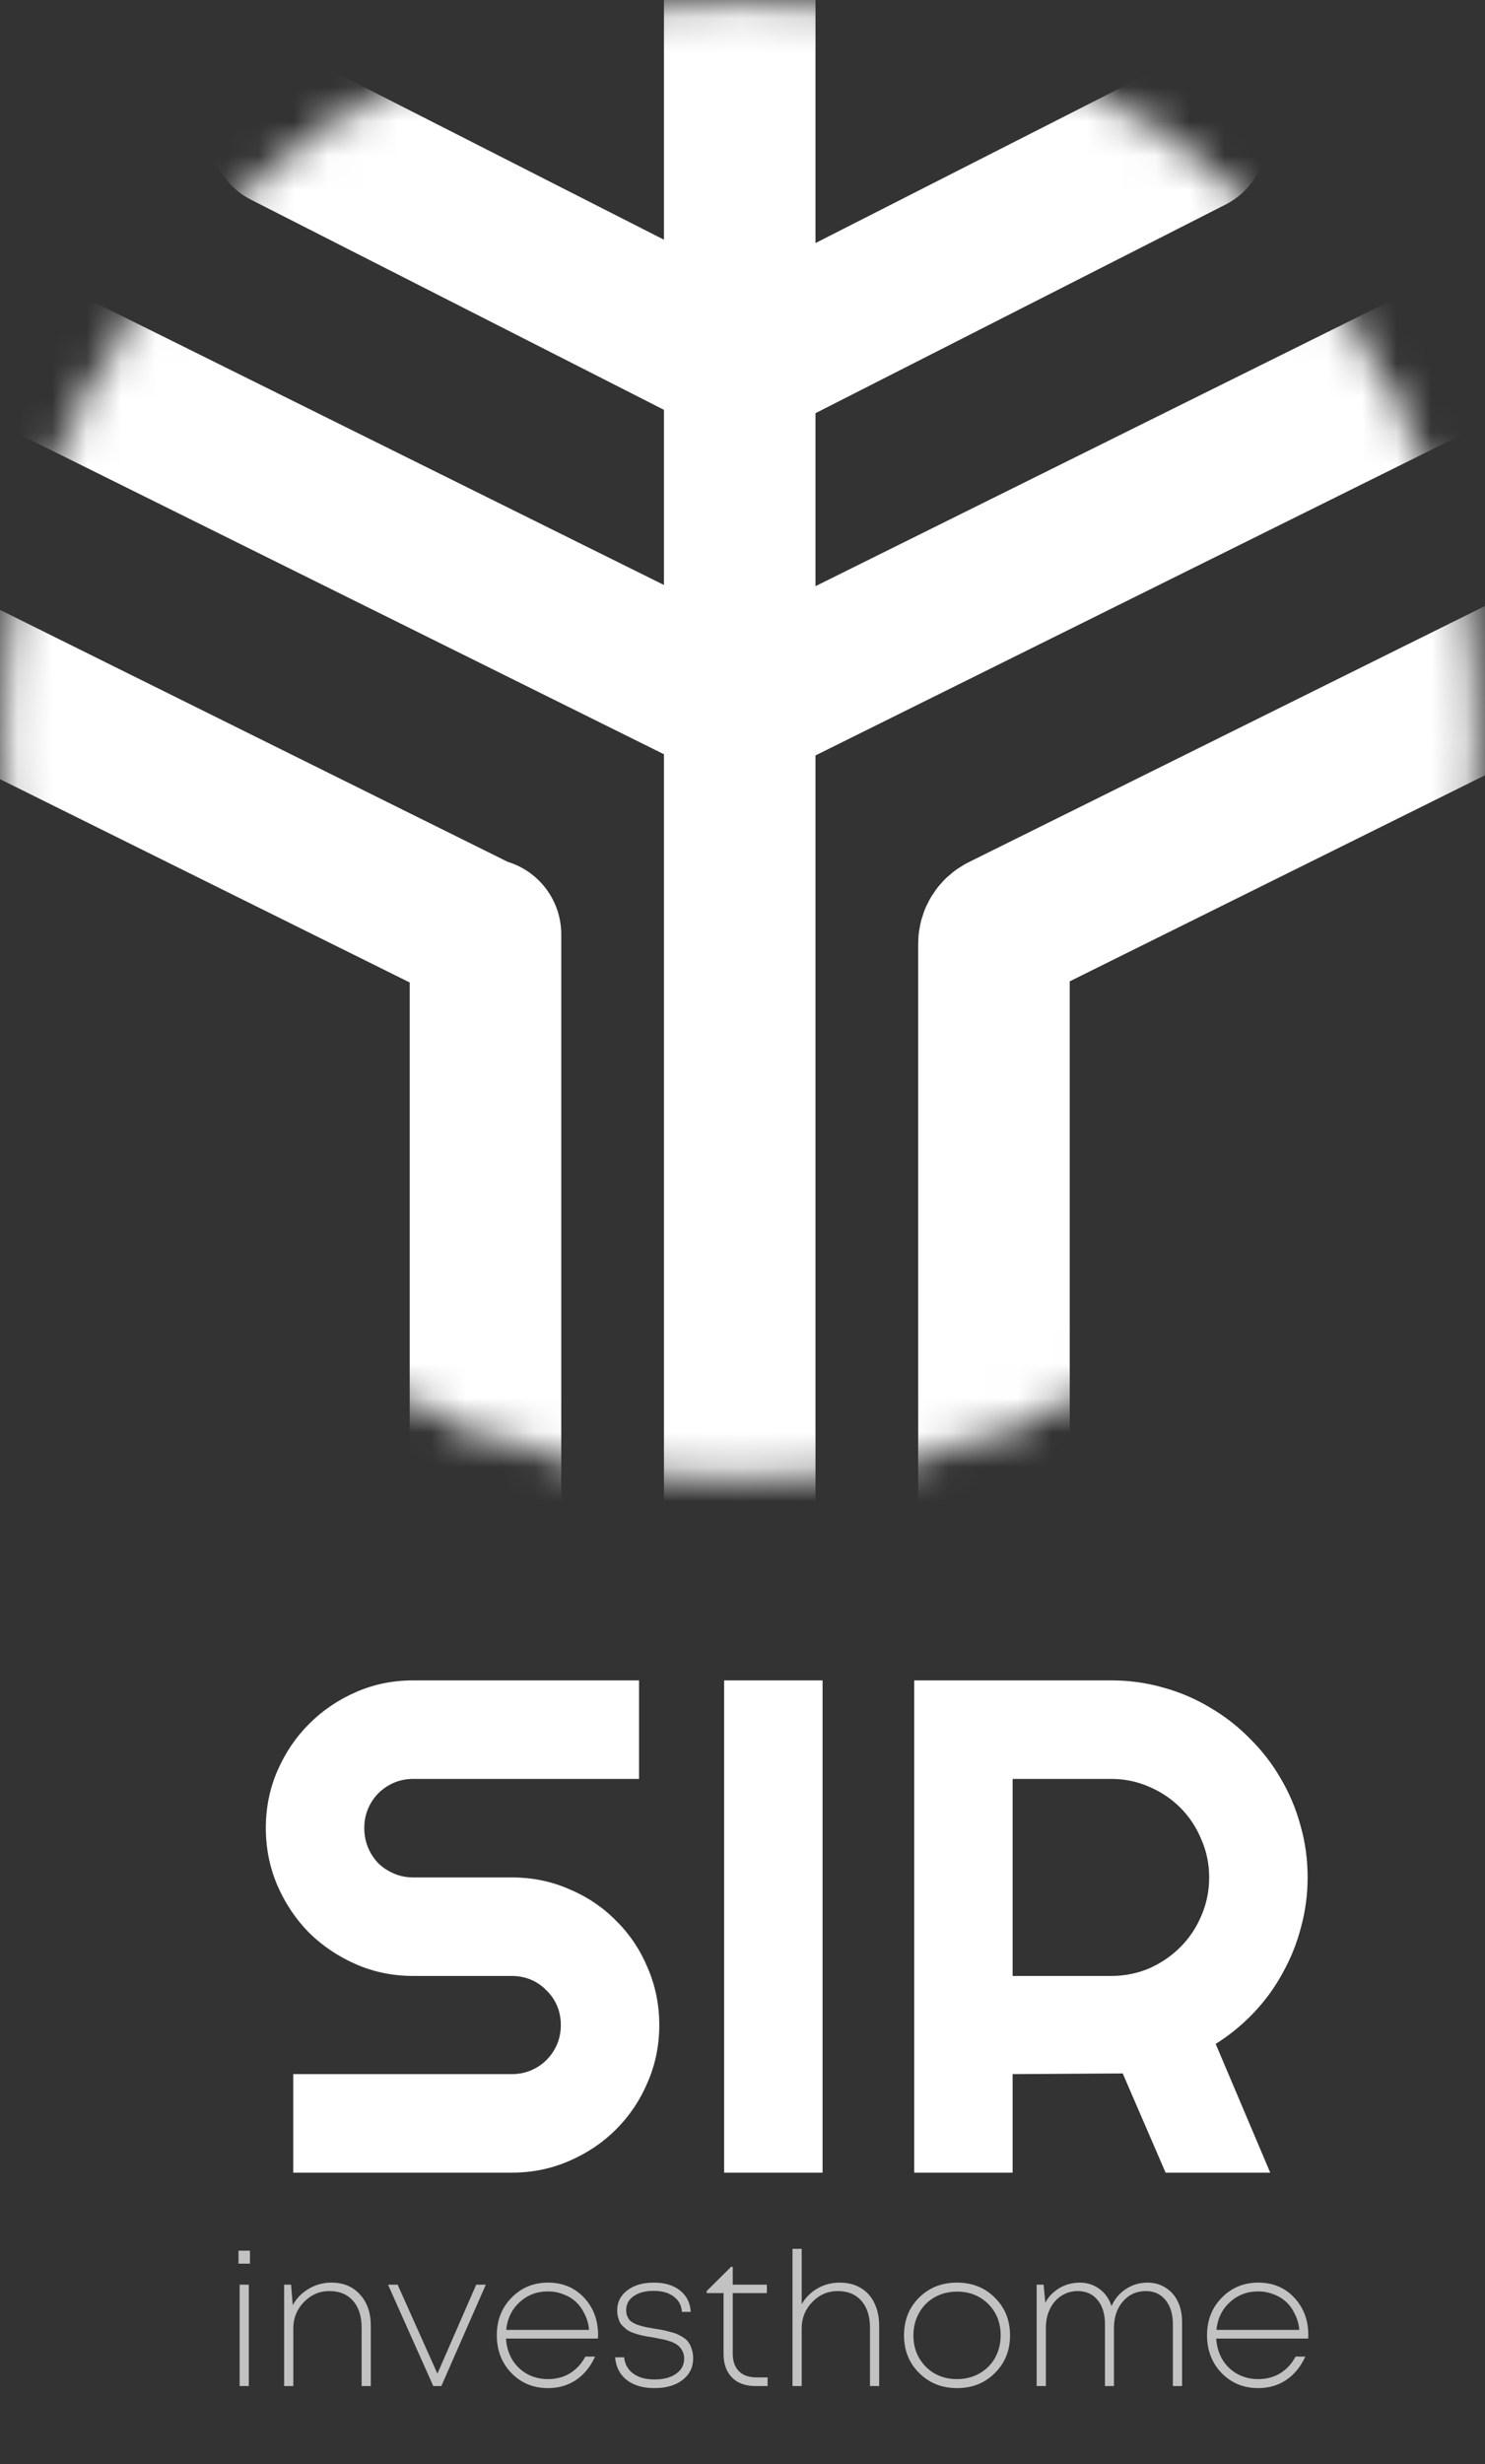
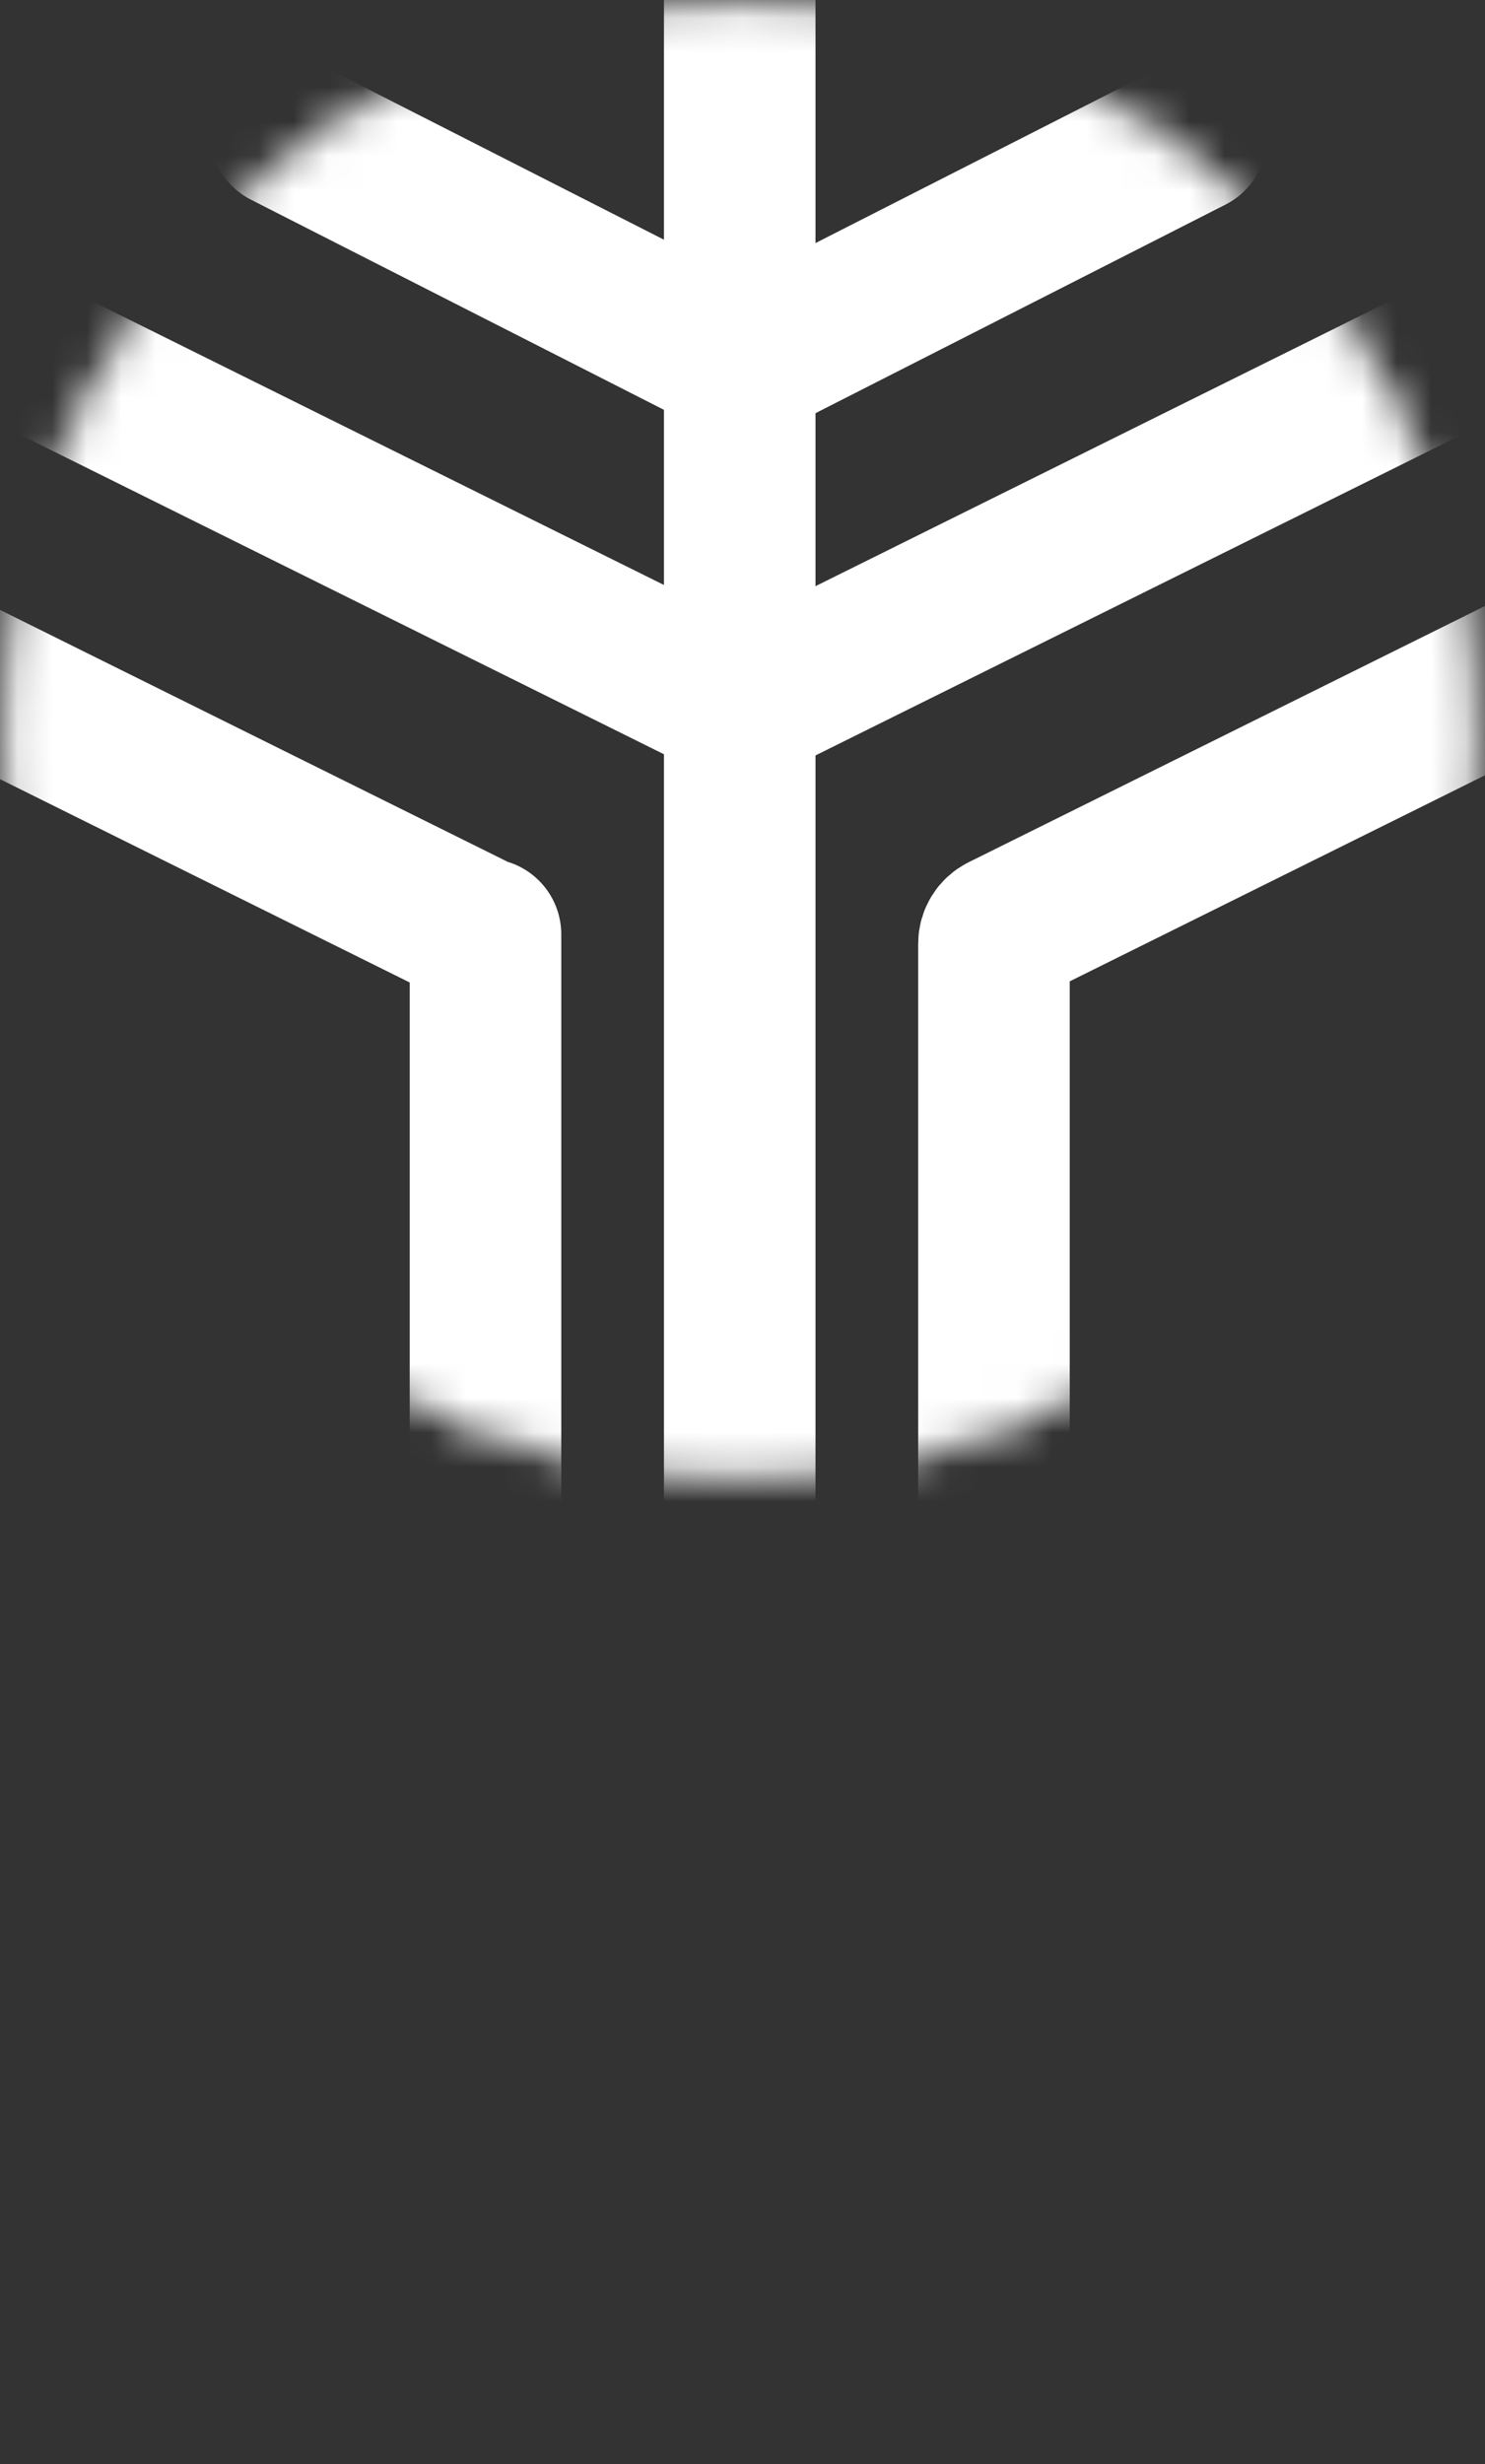
<svg xmlns="http://www.w3.org/2000/svg" viewBox="0 0 43.049 71.377" fill="none">
  <rect x="0" y="0" width="43.049" height="71.377" fill="#333333" stroke="none" />
  <mask id="mask0_93_241" style="mask-type:alpha" maskUnits="userSpaceOnUse" x="0" y="0" width="173" height="173">
    <path d="M42.752 21.444C42.752 33.212 33.212 42.752 21.444 42.752C9.676 42.752 0.136 33.212 0.136 21.444C0.136 9.676 9.676 0.136 21.444 0.136C33.212 0.136 42.752 9.676 42.752 21.444Z" fill="#D9D9D9" stroke="white" stroke-width="0.273" />
  </mask>
  <g mask="url(#mask0_93_241)">
    <path d="M21.444 -1.313V52.804M34.533 3.967L21.554 10.566M8.27 3.826L21.333 10.468M48.172 7.266L21.554 20.466M-5.457 7.147L21.333 20.431M55.432 13.866L29.057 26.944C28.908 27.018 28.814 27.17 28.814 27.337V48.624M-12.764 13.789L14.027 27.074M14.074 27.065V48.844" stroke="white" stroke-width="4.393" stroke-linecap="round" />
  </g>
-   <path d="M7.706 52.952C7.706 52.362 7.819 51.808 8.044 51.291C8.269 50.774 8.574 50.323 8.959 49.938C9.35 49.547 9.804 49.239 10.321 49.014C10.838 48.788 11.392 48.676 11.982 48.676H18.525V51.53H11.982C11.783 51.53 11.597 51.566 11.425 51.639C11.253 51.712 11.1 51.815 10.968 51.947C10.842 52.073 10.742 52.223 10.669 52.395C10.596 52.567 10.56 52.753 10.56 52.952C10.56 53.151 10.596 53.34 10.669 53.518C10.742 53.691 10.842 53.843 10.968 53.976C11.1 54.102 11.253 54.201 11.425 54.274C11.597 54.347 11.783 54.384 11.982 54.384H14.836C15.426 54.384 15.98 54.496 16.497 54.722C17.021 54.941 17.475 55.246 17.859 55.637C18.25 56.021 18.555 56.475 18.774 56.999C18.999 57.516 19.112 58.07 19.112 58.66C19.112 59.25 18.999 59.803 18.774 60.32C18.555 60.838 18.25 61.292 17.859 61.683C17.475 62.068 17.021 62.372 16.497 62.598C15.98 62.823 15.426 62.936 14.836 62.936H8.501V60.082H14.836C15.035 60.082 15.221 60.045 15.393 59.973C15.565 59.9 15.714 59.8 15.84 59.674C15.973 59.542 16.076 59.389 16.149 59.217C16.222 59.044 16.258 58.859 16.258 58.66C16.258 58.461 16.222 58.275 16.149 58.103C16.076 57.931 15.973 57.781 15.84 57.655C15.714 57.523 15.565 57.42 15.393 57.347C15.221 57.274 15.035 57.238 14.836 57.238H11.982C11.392 57.238 10.838 57.125 10.321 56.9C9.804 56.674 9.35 56.369 8.959 55.985C8.574 55.594 8.269 55.139 8.044 54.622C7.819 54.099 7.706 53.542 7.706 52.952ZM23.846 62.936H20.992V48.676H23.846V62.936ZM29.355 51.53V57.238H32.209C32.6 57.238 32.968 57.165 33.313 57.019C33.658 56.867 33.959 56.661 34.218 56.402C34.476 56.144 34.679 55.842 34.824 55.497C34.977 55.146 35.053 54.775 35.053 54.384C35.053 53.992 34.977 53.625 34.824 53.28C34.679 52.928 34.476 52.624 34.218 52.365C33.959 52.106 33.658 51.904 33.313 51.758C32.968 51.606 32.6 51.53 32.209 51.53H29.355ZM29.355 62.936H26.501V48.676H32.209C32.733 48.676 33.237 48.745 33.721 48.884C34.205 49.017 34.655 49.209 35.073 49.461C35.497 49.706 35.882 50.005 36.227 50.356C36.578 50.701 36.876 51.085 37.122 51.51C37.374 51.934 37.566 52.388 37.698 52.872C37.838 53.356 37.907 53.86 37.907 54.384C37.907 54.874 37.844 55.352 37.718 55.816C37.599 56.28 37.423 56.721 37.191 57.138C36.966 57.556 36.688 57.941 36.356 58.292C36.024 58.643 35.653 58.948 35.242 59.207L36.823 62.936H33.79L32.547 60.062L29.355 60.082V62.936Z" fill="white" />
-   <path d="M6.914 65.572V65.196H7.246V65.572H6.914ZM6.947 69.117V66.181H7.213V69.117H6.947ZM9.607 66.121C9.955 66.121 10.233 66.237 10.439 66.469C10.646 66.697 10.749 66.998 10.749 67.372V69.117H10.483V67.426C10.483 67.093 10.399 66.833 10.233 66.648C10.07 66.46 9.841 66.366 9.548 66.366C9.261 66.366 9.015 66.473 8.808 66.686C8.605 66.897 8.503 67.149 8.503 67.442V69.117H8.237V66.181H8.438L8.487 66.774C8.596 66.574 8.75 66.417 8.949 66.301C9.149 66.181 9.368 66.121 9.607 66.121ZM13.805 66.181H14.083L12.794 69.117H12.56L11.249 66.181H11.527L12.68 68.758L13.805 66.181ZM17.338 67.638C17.338 67.663 17.337 67.698 17.333 67.742H14.668C14.683 67.97 14.743 68.173 14.848 68.35C14.957 68.528 15.102 68.668 15.283 68.769C15.464 68.867 15.665 68.916 15.886 68.916C16.126 68.916 16.338 68.86 16.523 68.748C16.711 68.631 16.86 68.47 16.969 68.264H17.251C17.117 68.557 16.932 68.784 16.697 68.943C16.461 69.099 16.191 69.177 15.886 69.177C15.462 69.177 15.109 69.032 14.826 68.742C14.543 68.449 14.402 68.082 14.402 67.644C14.402 67.212 14.543 66.851 14.826 66.561C15.112 66.268 15.466 66.121 15.886 66.121C16.311 66.121 16.659 66.266 16.931 66.556C17.202 66.846 17.338 67.207 17.338 67.638ZM15.886 66.376C15.56 66.376 15.285 66.482 15.06 66.692C14.835 66.899 14.706 67.165 14.674 67.491H17.077C17.063 67.328 17.021 67.178 16.952 67.04C16.887 66.899 16.802 66.779 16.697 66.681C16.592 66.583 16.468 66.509 16.327 66.458C16.189 66.404 16.042 66.376 15.886 66.376ZM21.932 68.867H22.253V69.117H21.9C21.711 69.117 21.546 69.081 21.405 69.008C21.267 68.933 21.16 68.824 21.084 68.682C21.011 68.541 20.975 68.374 20.975 68.182V66.425H20.486V66.366L21.193 65.664H21.242V66.181H22.231V66.425H21.242V68.177C21.242 68.398 21.302 68.568 21.421 68.688C21.541 68.807 21.711 68.867 21.932 68.867ZM18.996 67.459C19.094 67.473 19.168 67.486 19.219 67.497C19.273 67.508 19.346 67.526 19.436 67.551C19.527 67.573 19.598 67.596 19.648 67.622C19.699 67.644 19.757 67.676 19.822 67.72C19.888 67.763 19.937 67.812 19.969 67.866C20.005 67.917 20.034 67.982 20.056 68.062C20.082 68.138 20.094 68.224 20.094 68.318C20.094 68.575 19.991 68.784 19.784 68.943C19.581 69.099 19.309 69.177 18.969 69.177C18.635 69.177 18.367 69.097 18.164 68.938C17.964 68.778 17.854 68.561 17.832 68.285H18.093C18.115 68.488 18.204 68.646 18.36 68.758C18.515 68.871 18.722 68.927 18.98 68.927C19.146 68.927 19.293 68.903 19.42 68.856C19.55 68.806 19.652 68.735 19.725 68.644C19.797 68.554 19.833 68.447 19.833 68.323C19.833 68.236 19.815 68.16 19.779 68.095C19.743 68.026 19.699 67.973 19.648 67.937C19.601 67.897 19.532 67.861 19.442 67.828C19.351 67.796 19.273 67.774 19.208 67.763C19.143 67.749 19.052 67.731 18.936 67.709C18.86 67.698 18.802 67.689 18.762 67.682C18.722 67.674 18.668 67.663 18.599 67.649C18.53 67.631 18.476 67.616 18.436 67.605C18.396 67.591 18.347 67.573 18.289 67.551C18.235 67.526 18.191 67.5 18.158 67.475C18.126 67.446 18.089 67.413 18.05 67.377C18.013 67.341 17.984 67.301 17.963 67.258C17.944 67.214 17.928 67.165 17.914 67.111C17.899 67.053 17.892 66.991 17.892 66.926C17.892 66.686 17.99 66.493 18.186 66.344C18.381 66.195 18.637 66.121 18.952 66.121C19.271 66.121 19.525 66.197 19.714 66.349C19.906 66.502 20.009 66.708 20.024 66.969H19.768C19.754 66.777 19.674 66.629 19.529 66.524C19.387 66.415 19.193 66.36 18.947 66.36C18.708 66.36 18.515 66.411 18.37 66.513C18.225 66.614 18.153 66.748 18.153 66.915C18.153 66.973 18.16 67.025 18.175 67.073C18.193 67.116 18.213 67.154 18.235 67.187C18.26 67.22 18.296 67.25 18.343 67.279C18.39 67.305 18.432 67.325 18.468 67.339C18.508 67.354 18.563 67.37 18.631 67.388C18.704 67.406 18.762 67.419 18.806 67.426C18.849 67.433 18.912 67.444 18.996 67.459ZM24.344 66.121C24.576 66.121 24.777 66.172 24.948 66.273C25.121 66.375 25.254 66.52 25.344 66.708C25.439 66.897 25.486 67.118 25.486 67.372V69.117H25.22V67.426C25.22 67.093 25.136 66.833 24.969 66.648C24.806 66.46 24.578 66.366 24.284 66.366C23.998 66.366 23.751 66.473 23.545 66.686C23.342 66.897 23.24 67.149 23.24 67.442V69.117H22.974V65.142H23.24V66.746C23.352 66.554 23.505 66.402 23.697 66.29C23.893 66.177 24.108 66.121 24.344 66.121ZM27.746 69.177C27.307 69.177 26.941 69.032 26.648 68.742C26.354 68.452 26.207 68.088 26.207 67.649C26.207 67.21 26.352 66.846 26.642 66.556C26.936 66.266 27.302 66.121 27.741 66.121C28.183 66.121 28.549 66.266 28.839 66.556C29.133 66.846 29.28 67.21 29.28 67.649C29.28 68.088 29.133 68.452 28.839 68.742C28.549 69.032 28.185 69.177 27.746 69.177ZM27.746 68.916C27.985 68.916 28.201 68.862 28.393 68.753C28.585 68.644 28.736 68.494 28.845 68.302C28.953 68.106 29.008 67.888 29.008 67.649C29.008 67.283 28.888 66.98 28.649 66.741C28.409 66.502 28.109 66.382 27.746 66.382C27.503 66.382 27.286 66.436 27.094 66.545C26.901 66.654 26.751 66.806 26.642 67.002C26.533 67.194 26.479 67.41 26.479 67.649C26.479 68.012 26.599 68.314 26.838 68.557C27.077 68.796 27.38 68.916 27.746 68.916ZM33.266 66.121C33.462 66.121 33.636 66.17 33.788 66.268C33.941 66.362 34.059 66.494 34.142 66.665C34.225 66.835 34.267 67.033 34.267 67.258V69.117H34.001V67.328C34.001 67.035 33.93 66.801 33.788 66.627C33.647 66.453 33.457 66.366 33.217 66.366C32.949 66.366 32.728 66.465 32.554 66.665C32.38 66.864 32.293 67.12 32.293 67.432V69.117H32.032V67.328C32.032 67.031 31.961 66.797 31.82 66.627C31.678 66.453 31.486 66.366 31.243 66.366C31.069 66.366 30.912 66.411 30.77 66.502C30.629 66.592 30.518 66.719 30.439 66.882C30.359 67.042 30.319 67.225 30.319 67.432V69.117H30.052V66.181H30.254L30.303 66.703C30.368 66.579 30.451 66.476 30.553 66.393C30.654 66.306 30.768 66.239 30.895 66.192C31.022 66.145 31.156 66.121 31.298 66.121C31.519 66.121 31.711 66.183 31.874 66.306C32.037 66.425 32.153 66.59 32.222 66.801C32.316 66.59 32.456 66.425 32.641 66.306C32.826 66.183 33.034 66.121 33.266 66.121ZM37.927 67.638C37.927 67.663 37.925 67.698 37.922 67.742H35.257C35.272 67.97 35.332 68.173 35.437 68.35C35.545 68.528 35.69 68.668 35.872 68.769C36.053 68.867 36.254 68.916 36.475 68.916C36.715 68.916 36.927 68.86 37.112 68.748C37.3 68.631 37.449 68.47 37.557 68.264H37.84C37.706 68.557 37.521 68.784 37.285 68.943C37.05 69.099 36.78 69.177 36.475 69.177C36.051 69.177 35.698 69.032 35.415 68.742C35.132 68.449 34.991 68.082 34.991 67.644C34.991 67.212 35.132 66.851 35.415 66.561C35.701 66.268 36.055 66.121 36.475 66.121C36.9 66.121 37.247 66.266 37.519 66.556C37.791 66.846 37.927 67.207 37.927 67.638ZM36.475 66.376C36.149 66.376 35.874 66.482 35.649 66.692C35.424 66.899 35.295 67.165 35.263 67.491H37.666C37.652 67.328 37.61 67.178 37.541 67.04C37.476 66.899 37.391 66.779 37.285 66.681C37.18 66.583 37.057 66.509 36.916 66.458C36.778 66.404 36.631 66.376 36.475 66.376Z" fill="white" fill-opacity="0.7" />
</svg>